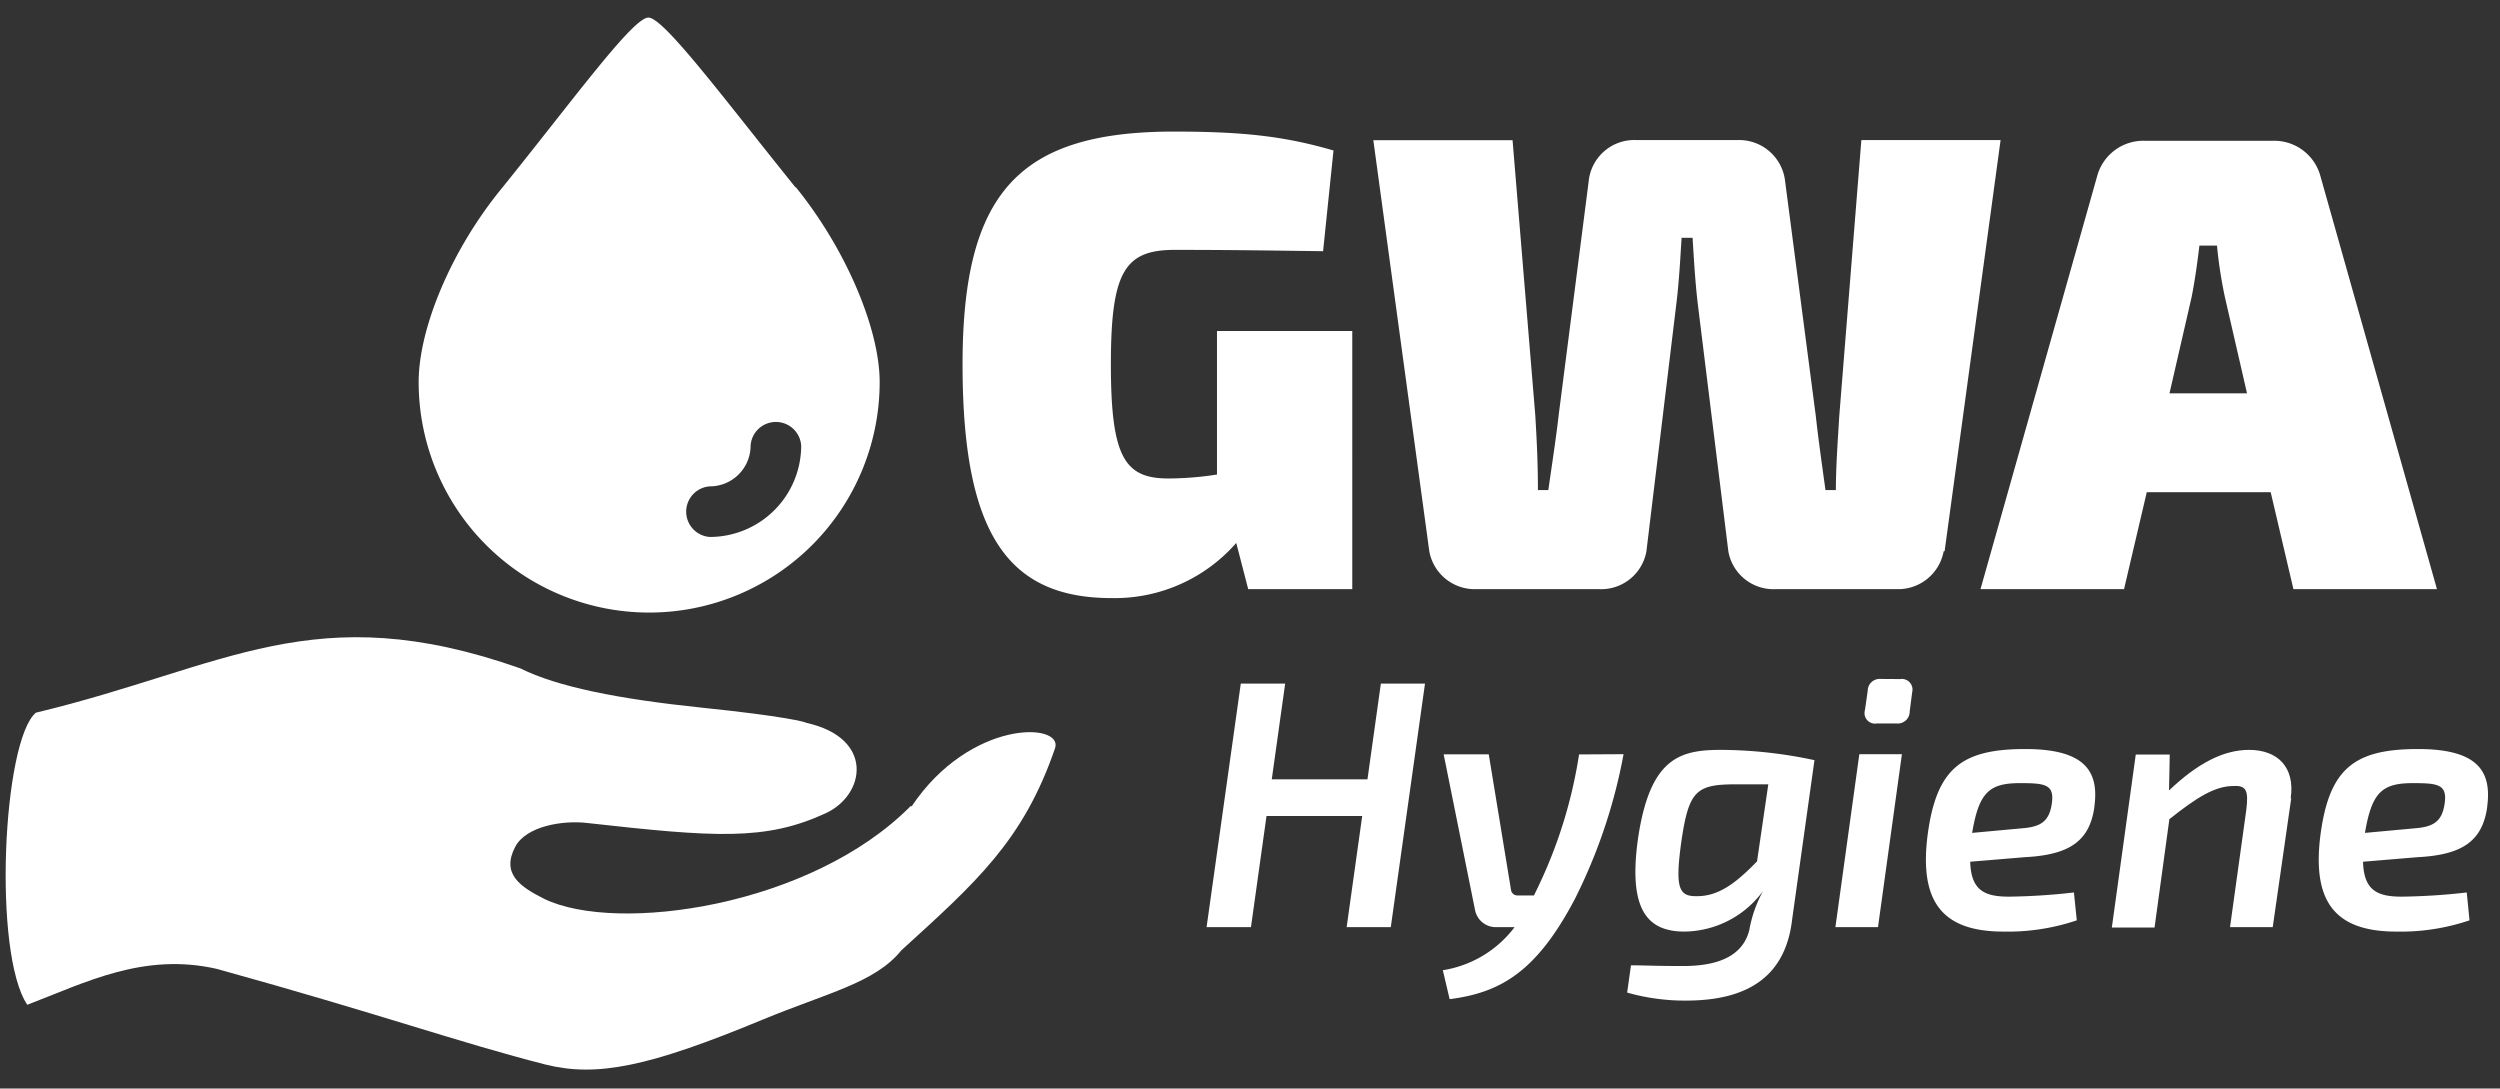
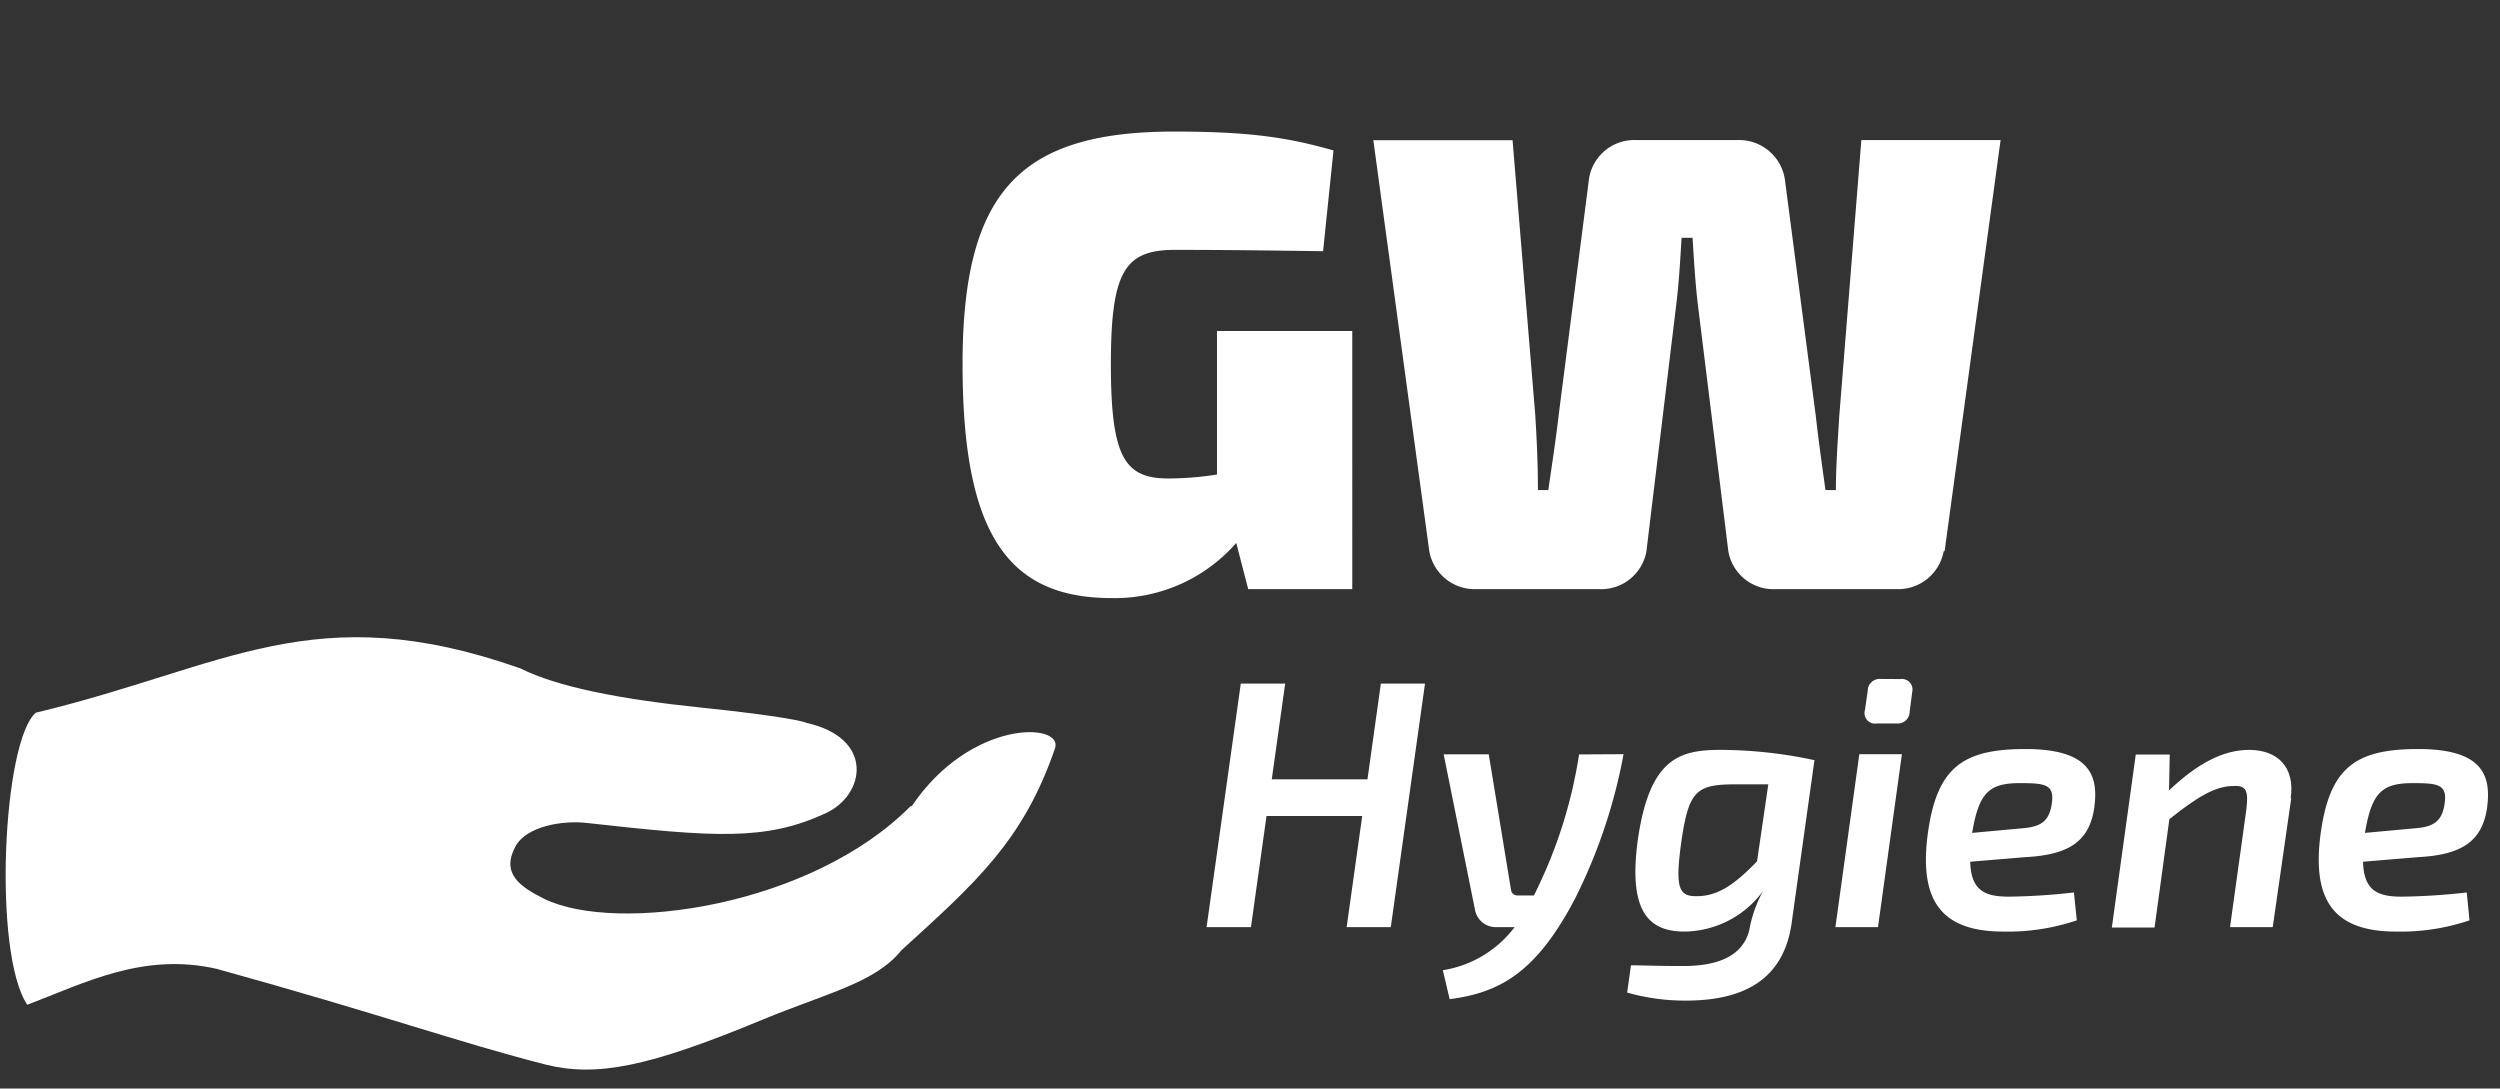
<svg xmlns="http://www.w3.org/2000/svg" id="Ebene_1" data-name="Ebene 1" viewBox="0 0 209 91">
  <rect x="0" y="0" width="209" height="91" fill="#333333" stroke="none" />
  <defs>
    <style>.cls-1{fill:#fff;fill-rule:evenodd;}</style>
  </defs>
-   <path class="cls-1" d="M59.34,44.89a2.12,2.12,0,0,1,0-4.23,3.41,3.41,0,0,0,3.41-3.41,2.12,2.12,0,0,1,4.23,0,7.65,7.65,0,0,1-7.64,7.64ZM66.5,15.66c-5.89-7.3-11-14.19-12.29-14.19S48.14,8.06,42,15.68c-4.24,5.14-7,11.74-7,16.26a19.27,19.27,0,0,0,38.54,0c0-4.44-2.82-11.12-7-16.28Z" />
  <path class="cls-1" d="M113.05,49.25h-8.7l-1-3.86A13.49,13.49,0,0,1,92.93,50c-8.65,0-12.46-5.33-12.46-19.53C80.47,16.07,85.2,11,98.15,11c6,0,9.36.43,13.33,1.58L110.61,21c-4.14-.05-7.35-.11-12.41-.11-4.19,0-5.33,1.85-5.33,9.57S94,40,97.66,40a26.57,26.57,0,0,0,4.08-.33v-12h11.31V49.25Z" />
  <path class="cls-1" d="M162.49,46.09a3.87,3.87,0,0,1-4,3.16h-10a3.83,3.83,0,0,1-4-3.16l-2.56-20.72c-.21-1.79-.32-3.7-.43-5.49h-.92c-.11,1.85-.22,3.75-.44,5.54l-2.5,20.67a3.84,3.84,0,0,1-4,3.16H123.49a3.86,3.86,0,0,1-4-3.16l-4.68-34.37h11.64l1.9,23c.11,1.85.22,3.86.22,6.25h.87c.27-1.9.65-4.35.87-6.31l2.5-19.47a3.83,3.83,0,0,1,4-3.48h8.43a3.87,3.87,0,0,1,4,3.48l2.56,19.58c.22,2,.54,4.24.81,6.2h.87c0-2,.17-4.29.28-6.15l1.85-23.11h11.64l-4.68,34.37Z" />
-   <path class="cls-1" d="M186,24.83a37.57,37.57,0,0,1-.66-4.3h-1.47c-.16,1.36-.38,2.94-.65,4.3l-1.85,8.05h6.48L186,24.83Zm-6.53,16.32-1.9,8.1h-12l9.74-34.48a4,4,0,0,1,4-3H190a4,4,0,0,1,4,3l9.73,34.48h-12l-1.9-8.1Z" />
  <polygon class="cls-1" points="116.27 77.51 112.58 77.51 113.88 68.22 105.88 68.22 104.58 77.51 100.87 77.51 103.73 57.15 107.44 57.15 106.32 65.15 114.32 65.15 115.44 57.15 119.13 57.15 116.27 77.51 116.27 77.51" />
  <path class="cls-1" d="M135.73,63.05a45.15,45.15,0,0,1-4.1,12.16c-3.22,6.1-6.25,7.78-10.44,8.32l-.57-2.42a9.33,9.33,0,0,0,6-3.6h-1.51a1.77,1.77,0,0,1-1.8-1.45l-2.62-13h3.77l1.86,11.33a.54.54,0,0,0,.56.47h1.36l.38-.79a39.41,39.41,0,0,0,3.39-11Z" />
  <path class="cls-1" d="M146.89,72l.94-6.43-2.71,0c-3.31,0-3.93.53-4.55,4.72-.56,4-.21,4.66,1.3,4.63,1.8,0,3.22-1.06,5-2.89Zm4.8-8.46-1.86,13.27c-.5,4.46-3.27,6.84-8.88,6.84a17.67,17.67,0,0,1-4.92-.67l.32-2.28c1.06,0,2,.06,4.37.06,2.57,0,4.93-.65,5.52-3a10.69,10.69,0,0,1,1.15-3.27,8.26,8.26,0,0,1-6.55,3.39c-3.07,0-4.75-1.74-3.9-7.79,1-6.75,3.51-7.4,6.94-7.4a37.75,37.75,0,0,1,7.81.86Z" />
  <path class="cls-1" d="M158.86,56.77a.89.89,0,0,1,1,1.09l-.21,1.62a1,1,0,0,1-1.12,1h-1.62a.88.88,0,0,1-1-1.12l.23-1.6a1,1,0,0,1,1.09-1Zm-5.42,20.74,2-14.46H159l-2,14.46Z" />
  <path class="cls-1" d="M168.87,65.47c-2.57,0-3.43.77-4,4.16l4.13-.38c1.6-.12,2.33-.56,2.54-2.13s-.62-1.65-2.71-1.65Zm6.22,2c-.41,2.92-2.18,4-5.81,4.19l-4.57.38c.06,2.45,1.27,2.92,3.24,2.92a52.84,52.84,0,0,0,5.43-.35l.24,2.33a18,18,0,0,1-6.14.94c-5.25,0-7-2.65-6.34-8,.73-5.64,2.83-7.26,8.17-7.26,5.07,0,6.17,1.92,5.78,4.81Z" />
  <path class="cls-1" d="M191.55,66.71,190,77.51h-3.57l1.36-9.8c.2-1.62,0-2.06-1.07-2-1.59,0-3.12,1-5.36,2.77l-1.24,9.06h-3.57l2-14.46h2.84l-.06,3c2.39-2.27,4.54-3.39,6.69-3.39,2.36,0,3.87,1.41,3.48,4.07Z" />
  <path class="cls-1" d="M201.71,65.47c-2.57,0-3.43.77-4,4.16l4.13-.38c1.6-.12,2.33-.56,2.54-2.13s-.62-1.65-2.71-1.65Zm6.22,2c-.41,2.92-2.18,4-5.81,4.19l-4.57.38c.06,2.45,1.26,2.92,3.24,2.92a52.84,52.84,0,0,0,5.43-.35l.23,2.33a17.9,17.9,0,0,1-6.13.94c-5.25,0-7-2.65-6.34-8,.73-5.64,2.83-7.26,8.17-7.26,5.07,0,6.16,1.92,5.78,4.81Z" />
  <path class="cls-1" d="M76.16,67.36c-8.34,8.45-24.61,10.72-30.65,7.79-2-1-3.63-2.09-2.44-4.35.9-1.74,4-2.24,6-2C59.81,70,64,70.3,69,68c3.35-1.52,4.14-6.3-1.59-7.57-.06-.07-1.77-.55-8.74-1.27s-12.1-1.75-15.16-3.28C26.22,49.79,18.9,55.77,3,59.58.23,61.91-.62,79.67,2.28,84,7.13,82.15,12,79.6,18.13,81c13.63,3.77,20.23,6.15,27.49,8,4.27,1.06,8.6.2,18.14-3.76,5.38-2.23,9.39-3.06,11.59-5.79,6.24-5.68,10.19-9.15,12.85-16.89.75-2.17-7.08-2.48-12,4.87Z" />
</svg>